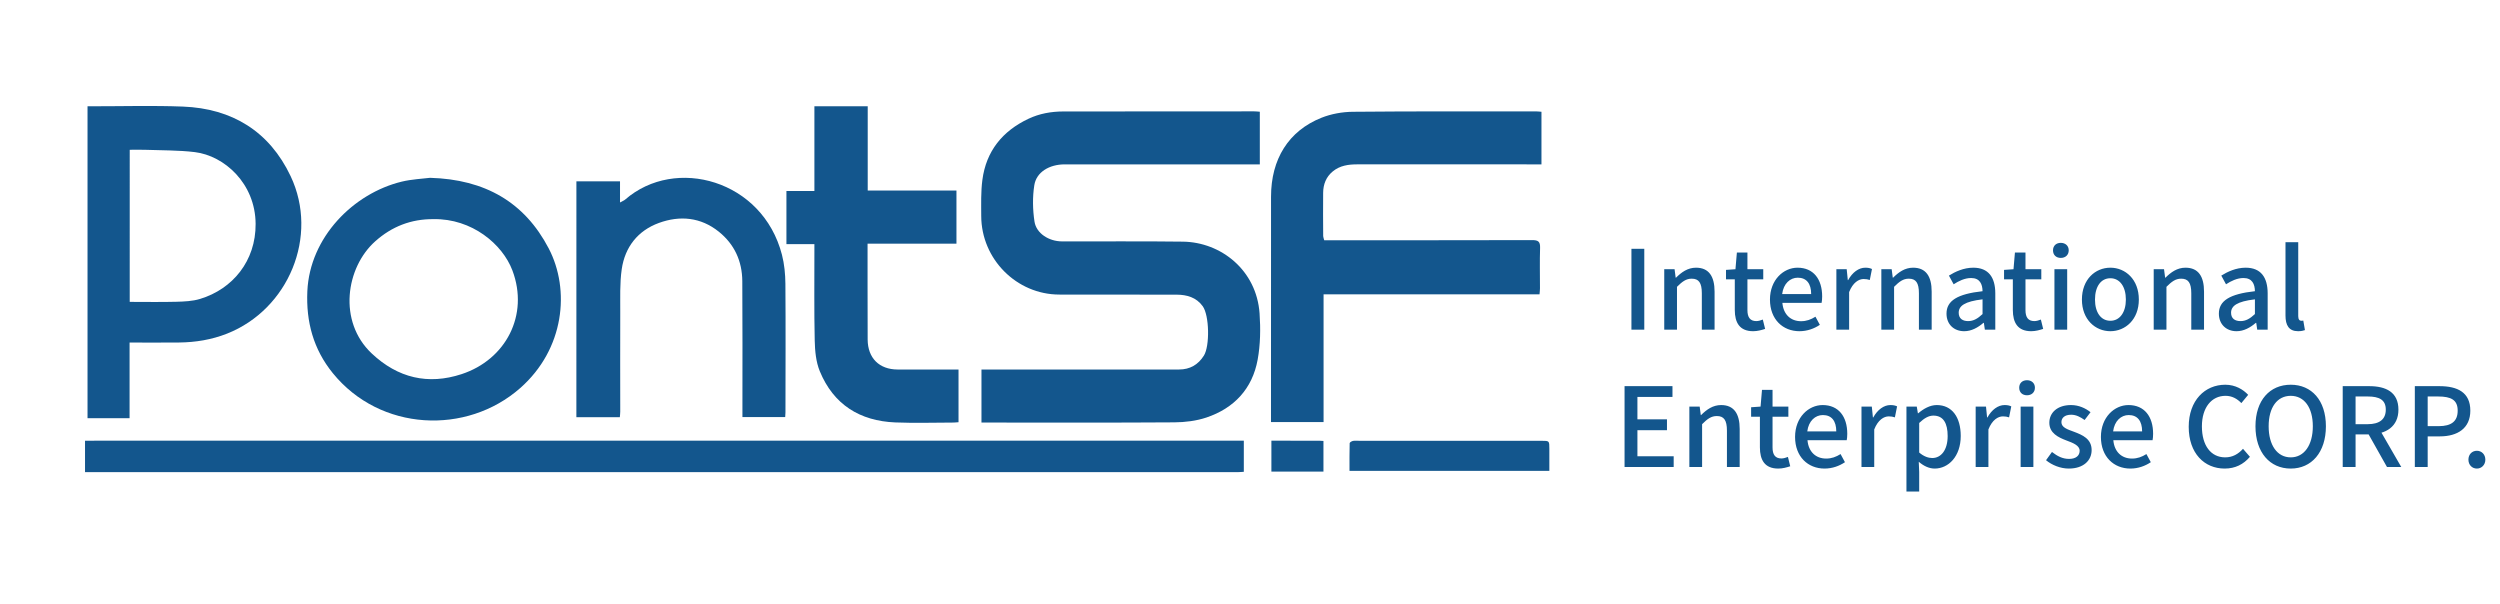
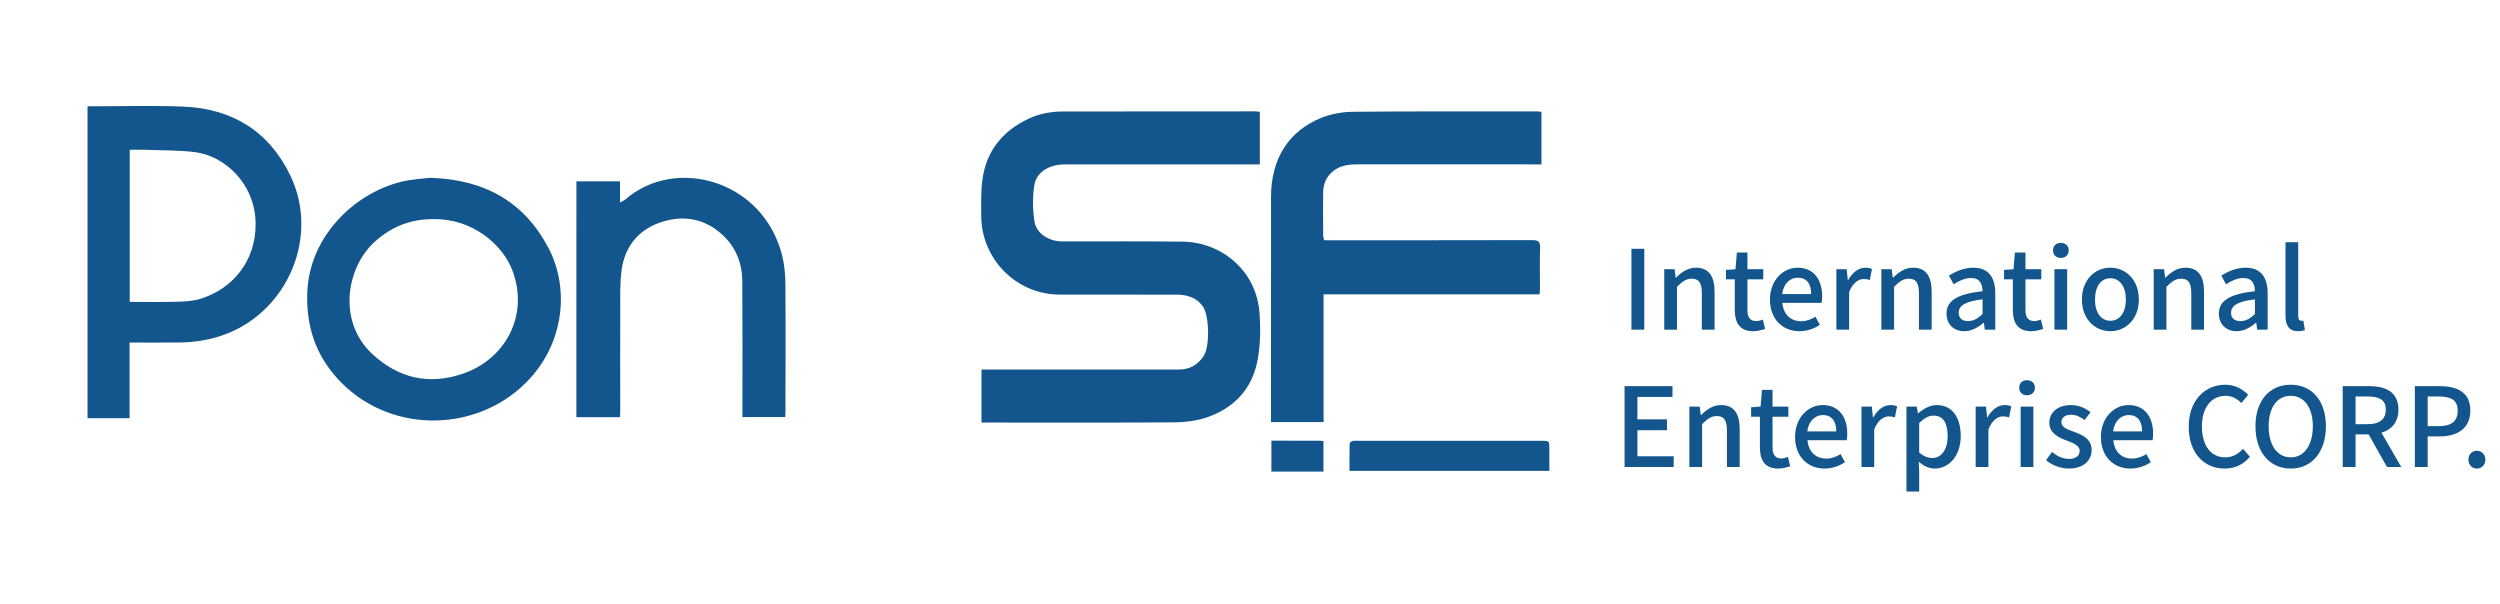
<svg xmlns="http://www.w3.org/2000/svg" width="364" height="88" viewBox="0 0 364 88" fill="none">
-   <path d="M12.379 64.17C12.902 64.168 13.426 64.165 13.949 64.165C69.305 64.165 124.662 64.165 180.019 64.165C180.363 64.165 180.704 64.165 181.1 64.165C181.1 65.686 181.1 67.138 181.1 68.694C180.835 68.709 180.558 68.741 180.281 68.741C124.43 68.743 68.58 68.743 12.728 68.743C12.611 68.743 12.496 68.741 12.379 68.739C12.379 67.217 12.379 65.694 12.379 64.17Z" fill="#13568D" />
  <path d="M183.429 16.267C183.429 18.818 183.429 21.321 183.429 23.934C182.983 23.934 182.558 23.934 182.132 23.934C173.095 23.932 164.058 23.925 155.023 23.932C152.782 23.934 150.896 25.057 150.596 26.963C150.324 28.693 150.357 30.534 150.624 32.269C150.887 33.986 152.727 35.141 154.618 35.147C160.487 35.164 166.358 35.106 172.227 35.184C177.789 35.257 182.955 39.345 183.394 45.635C183.55 47.866 183.515 50.174 183.115 52.365C182.341 56.605 179.686 59.436 175.658 60.789C174.181 61.285 172.546 61.484 170.98 61.494C161.973 61.557 152.966 61.526 143.958 61.524C143.618 61.524 143.278 61.524 142.902 61.524C142.902 58.917 142.902 56.412 142.902 53.799C143.283 53.799 143.622 53.799 143.96 53.799C153.199 53.801 162.44 53.806 171.679 53.799C173.242 53.798 174.453 53.112 175.29 51.77C176.162 50.373 176.08 45.913 175.116 44.584C174.18 43.292 172.804 42.908 171.31 42.903C165.615 42.886 159.919 42.9 154.224 42.889C148.014 42.877 142.889 37.731 142.868 31.462C142.863 29.707 142.807 27.933 143.034 26.202C143.583 21.986 145.974 19.073 149.745 17.292C151.337 16.54 153.047 16.232 154.805 16.23C164.074 16.223 173.343 16.218 182.612 16.214C182.864 16.214 183.119 16.246 183.429 16.267Z" fill="#13568D" />
  <path d="M192.805 34.978C193.202 34.978 193.547 34.978 193.894 34.978C203.629 34.978 213.361 34.989 223.096 34.96C223.964 34.959 224.266 35.177 224.236 36.086C224.173 38.046 224.222 40.011 224.22 41.973C224.22 42.232 224.184 42.49 224.156 42.852C213.672 42.852 203.231 42.852 192.712 42.852C192.712 49.102 192.712 55.245 192.712 61.456C190.158 61.456 187.68 61.456 185.056 61.456C185.056 61.127 185.056 60.791 185.056 60.454C185.058 49.847 185.061 39.243 185.063 28.637C185.065 23.174 187.603 19.064 192.404 17.146C193.821 16.58 195.439 16.29 196.968 16.276C205.859 16.19 214.751 16.221 223.641 16.218C223.894 16.218 224.147 16.253 224.437 16.274C224.437 18.82 224.437 21.302 224.437 23.932C224.088 23.932 223.755 23.932 223.422 23.932C214.821 23.93 206.221 23.925 197.62 23.93C196.337 23.93 195.09 24.098 194.043 24.964C193.075 25.766 192.667 26.833 192.651 28.048C192.623 30.156 192.646 32.265 192.656 34.375C192.66 34.542 192.738 34.712 192.805 34.978Z" fill="#13568D" />
  <path d="M18.866 60.889C16.735 60.889 14.772 60.889 12.744 60.889C12.744 45.748 12.744 30.653 12.744 15.474C12.993 15.474 13.188 15.474 13.386 15.474C17.802 15.478 22.222 15.348 26.633 15.518C33.778 15.794 39.224 19.117 42.318 25.653C46.451 34.382 42.013 45.037 33.06 48.575C30.807 49.464 28.483 49.842 26.091 49.868C23.714 49.895 21.336 49.874 18.867 49.874C18.866 53.58 18.866 57.199 18.866 60.889ZM18.887 43.954C21.218 43.954 23.455 43.998 25.688 43.937C26.839 43.905 28.035 43.856 29.125 43.525C33.864 42.091 37.255 38.003 37.218 32.597C37.178 26.694 32.659 22.673 28.37 22.149C25.99 21.859 23.57 21.903 21.167 21.812C20.423 21.784 19.676 21.808 18.888 21.808C18.887 29.236 18.887 36.542 18.887 43.954Z" fill="#13568D" />
  <path d="M62.614 25.89C70.618 26.121 76.369 29.429 79.892 36.168C83.04 42.188 82.191 50.83 75.741 56.505C67.935 63.375 55.348 62.832 48.449 54.321C45.63 50.842 44.55 46.858 44.749 42.404C45.101 34.542 51.456 28.148 58.504 26.444C59.99 26.087 61.543 26.028 62.614 25.89ZM63.109 31.907C59.869 31.882 57.062 32.967 54.632 35.136C50.356 38.951 49.174 46.802 54.122 51.463C57.929 55.046 62.33 56.076 67.212 54.473C73.647 52.359 77.054 45.876 74.609 39.383C73.166 35.549 68.706 31.801 63.109 31.907Z" fill="#13568D" />
-   <path d="M126.34 15.469C126.34 19.556 126.34 23.595 126.34 27.742C130.66 27.742 134.936 27.742 139.26 27.742C139.26 30.359 139.26 32.865 139.26 35.482C134.995 35.482 130.718 35.482 126.317 35.482C126.317 37.544 126.315 39.496 126.317 41.449C126.319 44.114 126.314 46.779 126.331 49.443C126.35 52.134 128.014 53.794 130.69 53.801C133.623 53.81 136.555 53.803 139.561 53.803C139.561 56.361 139.561 58.887 139.561 61.475C139.326 61.492 139.104 61.522 138.881 61.524C136.036 61.528 133.185 61.623 130.343 61.505C125.201 61.29 121.362 58.917 119.36 54.047C118.802 52.688 118.658 51.088 118.624 49.592C118.527 45.231 118.581 40.865 118.576 36.502C118.576 36.212 118.576 35.922 118.576 35.544C117.212 35.544 115.89 35.544 114.504 35.544C114.504 32.928 114.504 30.4 114.504 27.81C115.838 27.81 117.135 27.81 118.577 27.81C118.577 25.716 118.577 23.682 118.577 21.648C118.577 19.628 118.577 17.608 118.577 15.469C121.142 15.469 123.684 15.469 126.34 15.469Z" fill="#13568D" />
  <path d="M83.924 26.4C86.061 26.4 88.121 26.4 90.274 26.4C90.274 27.376 90.274 28.327 90.274 29.482C90.636 29.278 90.867 29.196 91.037 29.046C98.327 22.703 111.036 26.2 113.85 37.084C114.204 38.452 114.342 39.911 114.354 41.33C114.403 47.569 114.37 53.81 114.363 60.049C114.363 60.251 114.34 60.453 114.325 60.724C112.264 60.724 110.222 60.724 108.098 60.724C108.098 60.102 108.098 59.522 108.098 58.943C108.097 52.938 108.123 46.932 108.079 40.927C108.058 38.021 106.934 35.563 104.665 33.738C102.026 31.615 98.987 31.349 95.94 32.459C92.886 33.571 90.99 35.954 90.523 39.206C90.23 41.247 90.319 43.35 90.309 45.424C90.286 50.257 90.307 55.092 90.307 59.924C90.307 60.179 90.272 60.436 90.249 60.74C88.126 60.74 86.051 60.74 83.92 60.74C83.924 49.295 83.924 37.887 83.924 26.4Z" fill="#13568D" />
-   <path d="M225.585 68.554C215.837 68.554 206.224 68.554 196.488 68.554C196.488 67.195 196.474 65.862 196.511 64.53C196.514 64.409 196.816 64.228 196.999 64.194C197.31 64.138 197.636 64.18 197.955 64.18C206.789 64.18 215.622 64.18 224.457 64.18C225.585 64.18 225.585 64.184 225.585 65.34C225.585 66.388 225.585 67.438 225.585 68.554Z" fill="#13568D" />
+   <path d="M225.585 68.554C215.837 68.554 206.224 68.554 196.488 68.554C196.488 67.195 196.474 65.862 196.511 64.53C196.514 64.409 196.816 64.228 196.999 64.194C197.31 64.138 197.636 64.18 197.955 64.18C206.789 64.18 215.622 64.18 224.457 64.18C225.585 64.18 225.585 64.184 225.585 65.34C225.585 66.388 225.585 67.438 225.585 68.554" fill="#13568D" />
  <path d="M185.115 64.165C187.478 64.165 189.767 64.164 192.055 64.167C192.252 64.167 192.447 64.19 192.695 64.204C192.695 65.702 192.695 67.15 192.695 68.662C190.184 68.662 187.677 68.662 185.115 68.662C185.115 67.191 185.115 65.744 185.115 64.165Z" fill="#13568D" />
  <path d="M237.536 48V36.224H239.408V48H237.536ZM242.314 48V39.2H243.818L243.978 40.432H244.026C244.826 39.632 245.738 38.976 246.938 38.976C248.81 38.976 249.642 40.24 249.642 42.464V48H247.786V42.704C247.786 41.168 247.338 40.576 246.314 40.576C245.498 40.576 244.938 40.992 244.17 41.76V48H242.314ZM255.258 48.224C253.29 48.224 252.586 46.976 252.586 45.136V40.672H251.306V39.296L252.682 39.2L252.89 36.768H254.426V39.2H256.73V40.672H254.426V45.152C254.426 46.192 254.81 46.752 255.722 46.752C256.026 46.752 256.394 46.64 256.666 46.528L257.002 47.888C256.506 48.048 255.914 48.224 255.258 48.224ZM261.994 48.224C259.594 48.224 257.706 46.512 257.706 43.616C257.706 40.752 259.674 38.976 261.722 38.976C264.042 38.976 265.306 40.656 265.306 43.152C265.306 43.52 265.274 43.872 265.226 44.096H259.514C259.658 45.776 260.714 46.768 262.234 46.768C263.018 46.768 263.674 46.528 264.33 46.112L264.97 47.296C264.154 47.84 263.146 48.224 261.994 48.224ZM259.482 42.816H263.706C263.706 41.296 263.034 40.432 261.754 40.432C260.65 40.432 259.674 41.28 259.482 42.816ZM267.376 48V39.2H268.88L269.04 40.784H269.088C269.712 39.648 270.64 38.976 271.584 38.976C272.016 38.976 272.288 39.04 272.56 39.168L272.24 40.768C271.936 40.672 271.712 40.624 271.344 40.624C270.64 40.624 269.776 41.136 269.232 42.528V48H267.376ZM273.923 48V39.2H275.427L275.587 40.432H275.635C276.435 39.632 277.347 38.976 278.547 38.976C280.419 38.976 281.251 40.24 281.251 42.464V48H279.395V42.704C279.395 41.168 278.947 40.576 277.923 40.576C277.107 40.576 276.547 40.992 275.779 41.76V48H273.923ZM285.987 48.224C284.483 48.224 283.411 47.216 283.411 45.664C283.411 43.776 285.011 42.8 288.659 42.4C288.643 41.376 288.275 40.48 286.995 40.48C286.067 40.48 285.187 40.912 284.451 41.392L283.763 40.128C284.659 39.568 285.907 38.976 287.315 38.976C289.507 38.976 290.515 40.368 290.515 42.72V48H288.995L288.851 47.008H288.787C287.987 47.696 287.043 48.224 285.987 48.224ZM286.563 46.752C287.331 46.752 287.939 46.4 288.659 45.728V43.584C286.051 43.888 285.187 44.544 285.187 45.536C285.187 46.4 285.779 46.752 286.563 46.752ZM295.742 48.224C293.774 48.224 293.07 46.976 293.07 45.136V40.672H291.79V39.296L293.166 39.2L293.374 36.768H294.91V39.2H297.214V40.672H294.91V45.152C294.91 46.192 295.294 46.752 296.206 46.752C296.51 46.752 296.878 46.64 297.15 46.528L297.486 47.888C296.99 48.048 296.398 48.224 295.742 48.224ZM299.126 48V39.2H300.982V48H299.126ZM300.054 37.552C299.366 37.552 298.918 37.12 298.918 36.448C298.918 35.792 299.366 35.36 300.054 35.36C300.726 35.36 301.206 35.792 301.206 36.448C301.206 37.12 300.726 37.552 300.054 37.552ZM307.271 48.224C305.079 48.224 303.127 46.528 303.127 43.616C303.127 40.672 305.079 38.976 307.271 38.976C309.447 38.976 311.415 40.672 311.415 43.616C311.415 46.528 309.447 48.224 307.271 48.224ZM307.271 46.704C308.647 46.704 309.527 45.472 309.527 43.616C309.527 41.744 308.647 40.512 307.271 40.512C305.879 40.512 305.031 41.744 305.031 43.616C305.031 45.472 305.879 46.704 307.271 46.704ZM313.579 48V39.2H315.083L315.243 40.432H315.291C316.091 39.632 317.003 38.976 318.203 38.976C320.075 38.976 320.907 40.24 320.907 42.464V48H319.051V42.704C319.051 41.168 318.603 40.576 317.579 40.576C316.763 40.576 316.203 40.992 315.435 41.76V48H313.579ZM325.644 48.224C324.14 48.224 323.068 47.216 323.068 45.664C323.068 43.776 324.668 42.8 328.316 42.4C328.3 41.376 327.932 40.48 326.652 40.48C325.724 40.48 324.844 40.912 324.108 41.392L323.42 40.128C324.316 39.568 325.564 38.976 326.972 38.976C329.164 38.976 330.172 40.368 330.172 42.72V48H328.652L328.508 47.008H328.444C327.644 47.696 326.7 48.224 325.644 48.224ZM326.22 46.752C326.988 46.752 327.596 46.4 328.316 45.728V43.584C325.708 43.888 324.844 44.544 324.844 45.536C324.844 46.4 325.436 46.752 326.22 46.752ZM334.607 48.224C333.263 48.224 332.767 47.36 332.767 45.936V35.264H334.623V46.032C334.623 46.528 334.831 46.704 335.055 46.704C335.135 46.704 335.199 46.704 335.359 46.672L335.599 48.064C335.359 48.144 335.071 48.224 334.607 48.224Z" fill="#13568D" />
  <path d="M236.536 68V56.224H243.512V57.792H238.408V61.056H242.712V62.64H238.408V66.432H243.688V68H236.536ZM245.97 68V59.2H247.474L247.634 60.432H247.682C248.482 59.632 249.394 58.976 250.594 58.976C252.466 58.976 253.298 60.24 253.298 62.464V68H251.442V62.704C251.442 61.168 250.994 60.576 249.97 60.576C249.154 60.576 248.594 60.992 247.826 61.76V68H245.97ZM258.914 68.224C256.946 68.224 256.242 66.976 256.242 65.136V60.672H254.962V59.296L256.338 59.2L256.546 56.768H258.082V59.2H260.386V60.672H258.082V65.152C258.082 66.192 258.466 66.752 259.378 66.752C259.682 66.752 260.05 66.64 260.322 66.528L260.658 67.888C260.162 68.048 259.57 68.224 258.914 68.224ZM265.65 68.224C263.25 68.224 261.362 66.512 261.362 63.616C261.362 60.752 263.33 58.976 265.378 58.976C267.698 58.976 268.962 60.656 268.962 63.152C268.962 63.52 268.93 63.872 268.882 64.096H263.17C263.314 65.776 264.37 66.768 265.89 66.768C266.674 66.768 267.33 66.528 267.986 66.112L268.626 67.296C267.81 67.84 266.802 68.224 265.65 68.224ZM263.138 62.816H267.362C267.362 61.296 266.69 60.432 265.41 60.432C264.306 60.432 263.33 61.28 263.138 62.816ZM271.032 68V59.2H272.536L272.696 60.784H272.744C273.368 59.648 274.296 58.976 275.24 58.976C275.672 58.976 275.944 59.04 276.216 59.168L275.896 60.768C275.592 60.672 275.368 60.624 275 60.624C274.296 60.624 273.432 61.136 272.888 62.528V68H271.032ZM277.579 71.568V59.2H279.083L279.243 60.176H279.291C280.059 59.52 281.003 58.976 281.995 58.976C284.219 58.976 285.483 60.752 285.483 63.472C285.483 66.48 283.675 68.224 281.691 68.224C280.907 68.224 280.107 67.872 279.371 67.232L279.435 68.72V71.568H277.579ZM281.339 66.688C282.603 66.688 283.579 65.552 283.579 63.488C283.579 61.648 282.971 60.512 281.499 60.512C280.827 60.512 280.171 60.88 279.435 61.584V65.888C280.123 66.48 280.795 66.688 281.339 66.688ZM287.657 68V59.2H289.161L289.321 60.784H289.369C289.993 59.648 290.921 58.976 291.865 58.976C292.297 58.976 292.569 59.04 292.841 59.168L292.521 60.768C292.217 60.672 291.993 60.624 291.625 60.624C290.921 60.624 290.057 61.136 289.513 62.528V68H287.657ZM294.204 68V59.2H296.06V68H294.204ZM295.132 57.552C294.444 57.552 293.996 57.12 293.996 56.448C293.996 55.792 294.444 55.36 295.132 55.36C295.804 55.36 296.284 55.792 296.284 56.448C296.284 57.12 295.804 57.552 295.132 57.552ZM301.214 68.224C299.998 68.224 298.75 67.712 297.902 67.008L298.766 65.808C299.549 66.416 300.302 66.816 301.262 66.816C302.302 66.816 302.798 66.304 302.798 65.632C302.798 64.848 301.806 64.48 300.862 64.128C299.678 63.68 298.382 63.056 298.382 61.552C298.382 60.08 299.566 58.976 301.534 58.976C302.702 58.976 303.678 59.456 304.382 60.016L303.518 61.152C302.91 60.72 302.286 60.384 301.566 60.384C300.59 60.384 300.142 60.864 300.142 61.472C300.142 62.224 300.99 62.512 301.966 62.864C303.198 63.328 304.542 63.888 304.542 65.536C304.542 67.024 303.374 68.224 301.214 68.224ZM310.181 68.224C307.781 68.224 305.893 66.512 305.893 63.616C305.893 60.752 307.861 58.976 309.909 58.976C312.229 58.976 313.493 60.656 313.493 63.152C313.493 63.52 313.461 63.872 313.413 64.096H307.701C307.845 65.776 308.901 66.768 310.421 66.768C311.205 66.768 311.861 66.528 312.517 66.112L313.157 67.296C312.341 67.84 311.333 68.224 310.181 68.224ZM307.669 62.816H311.893C311.893 61.296 311.221 60.432 309.941 60.432C308.837 60.432 307.861 61.28 307.669 62.816ZM323.909 68.224C320.965 68.224 318.677 66.016 318.677 62.144C318.677 58.304 321.029 56.016 324.005 56.016C325.477 56.016 326.613 56.72 327.333 57.488L326.341 58.688C325.733 58.064 324.997 57.632 324.037 57.632C322.005 57.632 320.597 59.328 320.597 62.08C320.597 64.88 321.909 66.592 323.989 66.592C325.061 66.592 325.893 66.112 326.581 65.344L327.589 66.512C326.645 67.616 325.445 68.224 323.909 68.224ZM333.532 68.224C330.492 68.224 328.396 65.872 328.396 62.064C328.396 58.272 330.492 56.016 333.532 56.016C336.556 56.016 338.652 58.272 338.652 62.064C338.652 65.872 336.556 68.224 333.532 68.224ZM333.532 66.592C335.484 66.592 336.748 64.816 336.748 62.064C336.748 59.312 335.484 57.632 333.532 57.632C331.564 57.632 330.316 59.312 330.316 62.064C330.316 64.816 331.564 66.592 333.532 66.592ZM341.099 68V56.224H344.955C347.387 56.224 349.211 57.088 349.211 59.648C349.211 62.112 347.387 63.248 344.955 63.248H342.971V68H341.099ZM342.971 61.76H344.747C346.443 61.76 347.371 61.056 347.371 59.648C347.371 58.224 346.443 57.728 344.747 57.728H342.971V61.76ZM347.547 68L344.603 62.768L345.979 61.68L349.627 68H347.547ZM351.599 68V56.224H355.183C357.807 56.224 359.679 57.12 359.679 59.792C359.679 62.368 357.807 63.536 355.247 63.536H353.471V68H351.599ZM353.471 62.048H355.071C356.943 62.048 357.839 61.328 357.839 59.792C357.839 58.224 356.879 57.728 354.991 57.728H353.471V62.048ZM360.634 68.224C359.93 68.224 359.402 67.68 359.402 66.928C359.402 66.16 359.93 65.632 360.634 65.632C361.322 65.632 361.866 66.16 361.866 66.928C361.866 67.68 361.322 68.224 360.634 68.224Z" fill="#13568D" />
</svg>